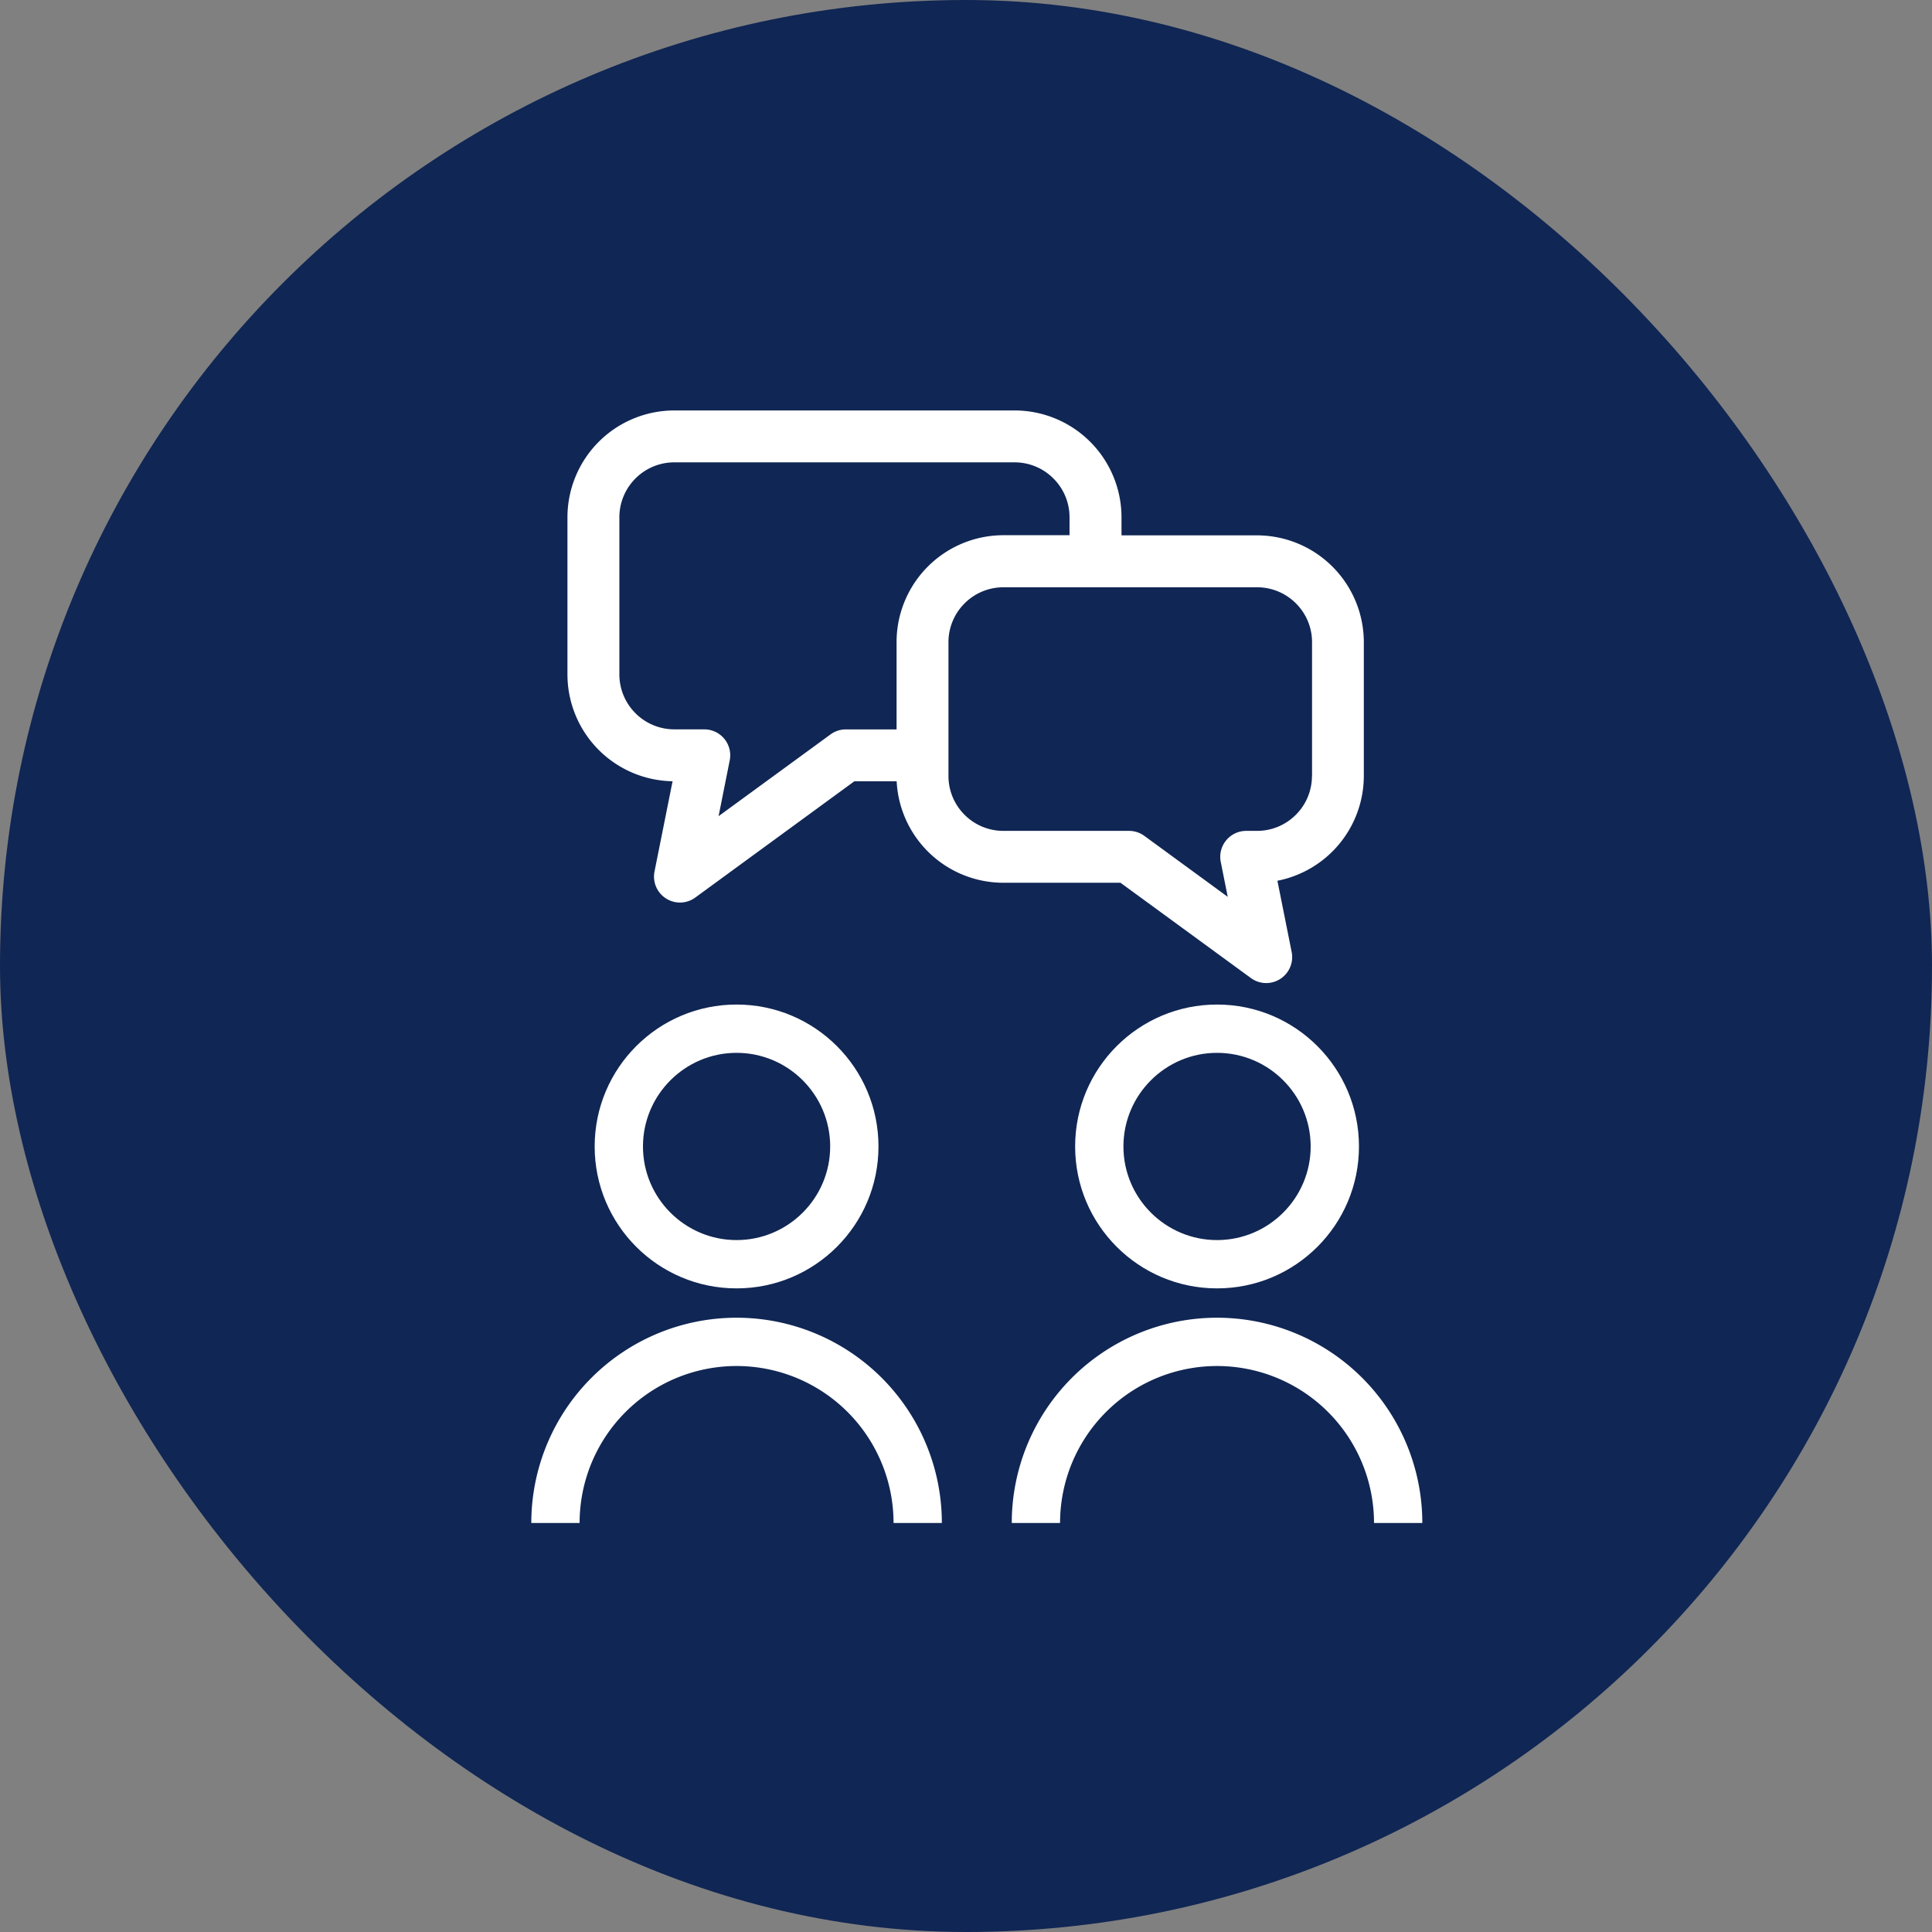
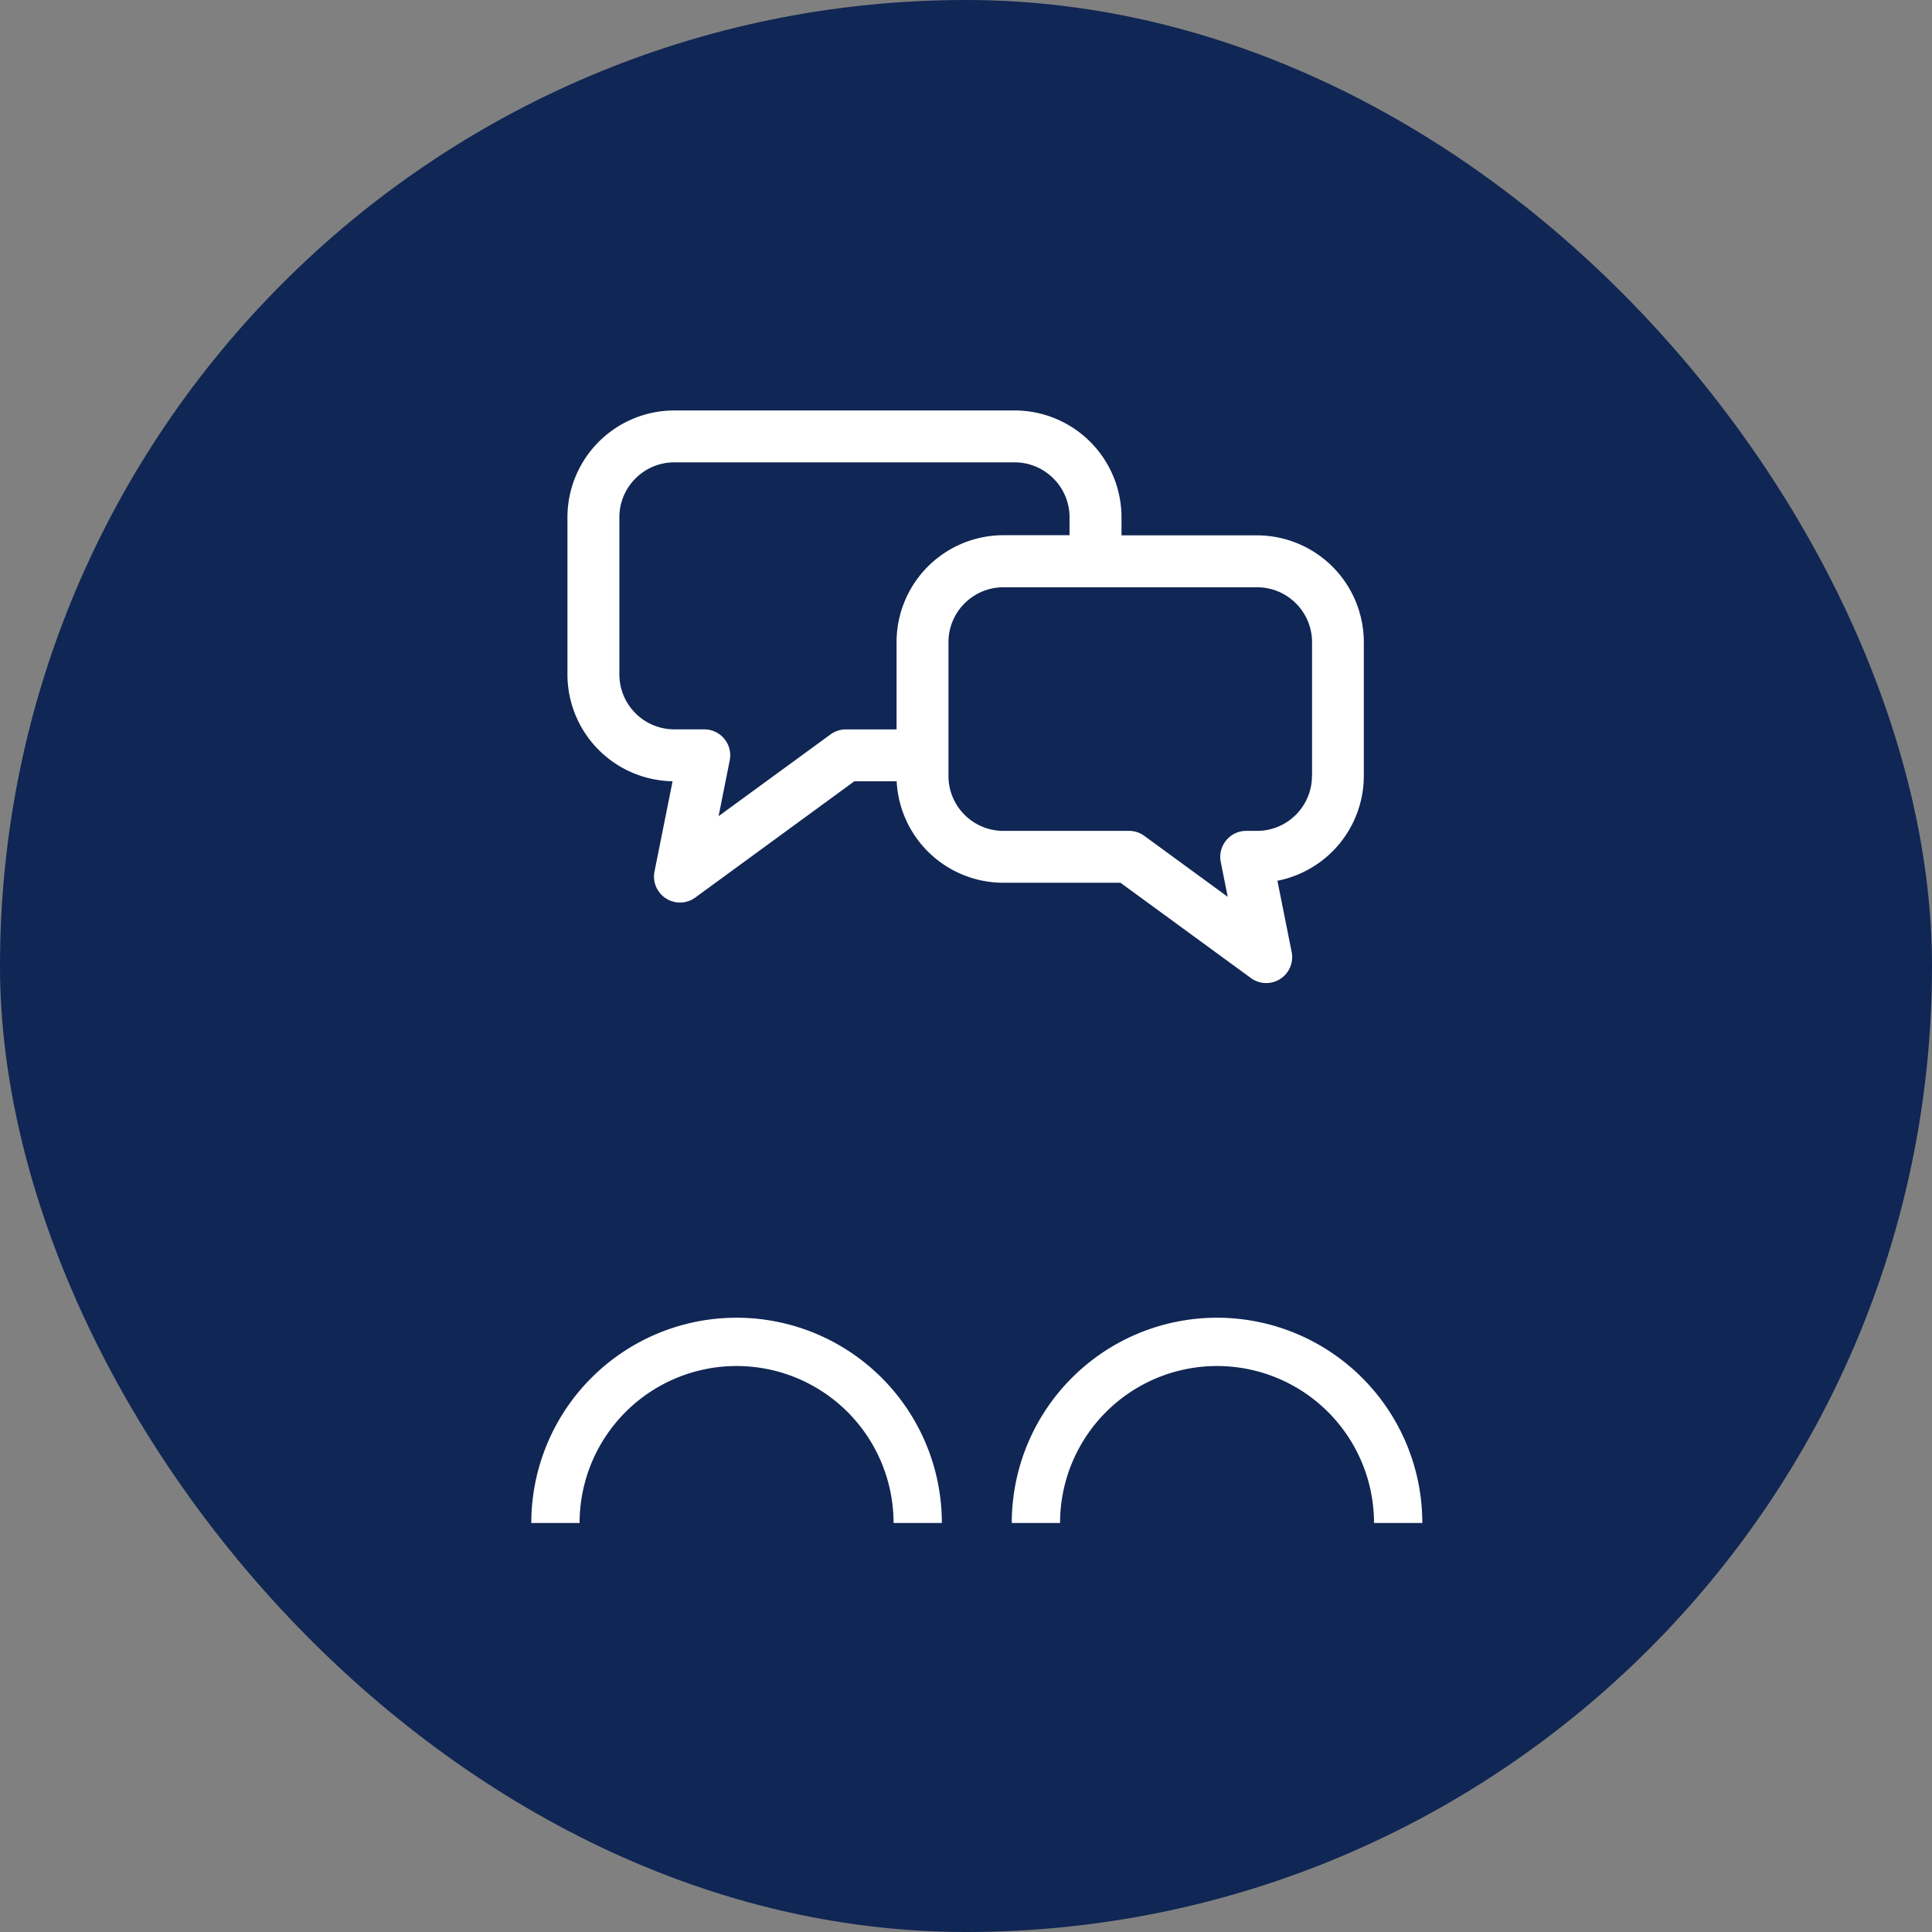
<svg xmlns="http://www.w3.org/2000/svg" width="80" height="80" viewBox="0 0 80 80">
  <rect x="0" y="0" width="80" height="80" fill="#808080" stroke="none" />
  <g id="img_flow_03" transform="translate(-1020 -6243)">
    <g id="グループ_608" data-name="グループ 608">
      <rect id="長方形_635" data-name="長方形 635" width="80" height="80" rx="40" transform="translate(1020 6243)" fill="#102654" />
    </g>
    <g id="グループ_555" data-name="グループ 555" transform="translate(659.425 6643.996)">
      <g id="パス_872" data-name="パス 872" fill="none" stroke-linecap="round" stroke-linejoin="round">
        <path d="M416.847-353.523a5.876,5.876,0,0,1-5.877,5.876,5.876,5.876,0,0,1-5.876-5.876,5.876,5.876,0,0,1,5.876-5.877A5.877,5.877,0,0,1,416.847-353.523Z" stroke="none" />
-         <path d="M 410.97 -349.647 C 413.108 -349.647 414.847 -351.386 414.847 -353.523 C 414.847 -355.661 413.108 -357.4 410.97 -357.4 C 408.833 -357.4 407.094 -355.661 407.094 -353.523 C 407.094 -351.386 408.833 -349.647 410.97 -349.647 M 410.97 -347.647 C 407.725 -347.647 405.094 -350.278 405.094 -353.523 C 405.094 -356.769 407.725 -359.4 410.97 -359.4 C 414.216 -359.4 416.847 -356.769 416.847 -353.523 C 416.847 -350.278 414.216 -347.647 410.97 -347.647 Z" stroke="none" fill="#fff" />
      </g>
      <g id="グループ_554" data-name="グループ 554">
        <path id="パス_873" data-name="パス 873" d="M412.622-378.828h-5.608v-.739A4.428,4.428,0,0,0,402.586-384H388.5a4.428,4.428,0,0,0-4.428,4.429v6.5a4.426,4.426,0,0,0,4.353,4.425l-.748,3.736a1.073,1.073,0,0,0,.476,1.117,1.073,1.073,0,0,0,1.213-.038l6.584-4.812h1.754a4.425,4.425,0,0,0,4.417,4.2h4.851l5.4,3.946a1.072,1.072,0,0,0,1.213.038,1.074,1.074,0,0,0,.475-1.117l-.59-2.95a4.43,4.43,0,0,0,3.578-4.345V-374.4A4.428,4.428,0,0,0,412.622-378.828ZM395.6-370.793a1.062,1.062,0,0,0-.634.207L390.33-367.2l.461-2.309a1.071,1.071,0,0,0-.222-.892,1.074,1.074,0,0,0-.832-.394H388.5a2.27,2.27,0,0,1-1.611-.667,2.27,2.27,0,0,1-.667-1.611v-6.5a2.27,2.27,0,0,1,.667-1.611,2.265,2.265,0,0,1,1.611-.667h14.084a2.261,2.261,0,0,1,1.61.667,2.263,2.263,0,0,1,.668,1.611v.739h-2.741A4.427,4.427,0,0,0,397.7-374.4v3.607Zm19.3,1.925a2.265,2.265,0,0,1-.667,1.611,2.267,2.267,0,0,1-1.611.666h-.444a1.07,1.07,0,0,0-.831.394,1.071,1.071,0,0,0-.223.893l.289,1.444-3.453-2.524a1.071,1.071,0,0,0-.634-.207h-5.2a2.265,2.265,0,0,1-1.611-.667,2.265,2.265,0,0,1-.666-1.61V-374.4a2.263,2.263,0,0,1,.666-1.61,2.266,2.266,0,0,1,1.611-.668h10.5a2.268,2.268,0,0,1,1.611.667,2.263,2.263,0,0,1,.667,1.611v5.532Z" fill="#fff" />
      </g>
      <path id="パス_874" data-name="パス 874" d="M403.47-337.932a7.5,7.5,0,0,1,7.5-7.5,7.5,7.5,0,0,1,7.5,7.5" fill="none" stroke="#fff" stroke-miterlimit="10" stroke-width="2" />
      <g id="パス_875" data-name="パス 875" fill="none" stroke-linecap="round" stroke-linejoin="round">
        <path d="M396.951-353.523a5.876,5.876,0,0,1-5.876,5.876,5.876,5.876,0,0,1-5.876-5.876,5.876,5.876,0,0,1,5.876-5.877A5.876,5.876,0,0,1,396.951-353.523Z" stroke="none" />
-         <path d="M 391.075 -349.647 C 393.212 -349.647 394.951 -351.386 394.951 -353.523 C 394.951 -355.661 393.212 -357.4 391.075 -357.4 C 388.938 -357.4 387.199 -355.661 387.199 -353.523 C 387.199 -351.386 388.938 -349.647 391.075 -349.647 M 391.075 -347.647 C 387.829 -347.647 385.199 -350.278 385.199 -353.523 C 385.199 -356.769 387.829 -359.4 391.075 -359.4 C 394.32 -359.4 396.951 -356.769 396.951 -353.523 C 396.951 -350.278 394.32 -347.647 391.075 -347.647 Z" stroke="none" fill="#fff" />
      </g>
      <path id="パス_876" data-name="パス 876" d="M383.575-337.932a7.5,7.5,0,0,1,7.5-7.5,7.5,7.5,0,0,1,7.5,7.5" fill="none" stroke="#fff" stroke-miterlimit="10" stroke-width="2" />
    </g>
  </g>
</svg>